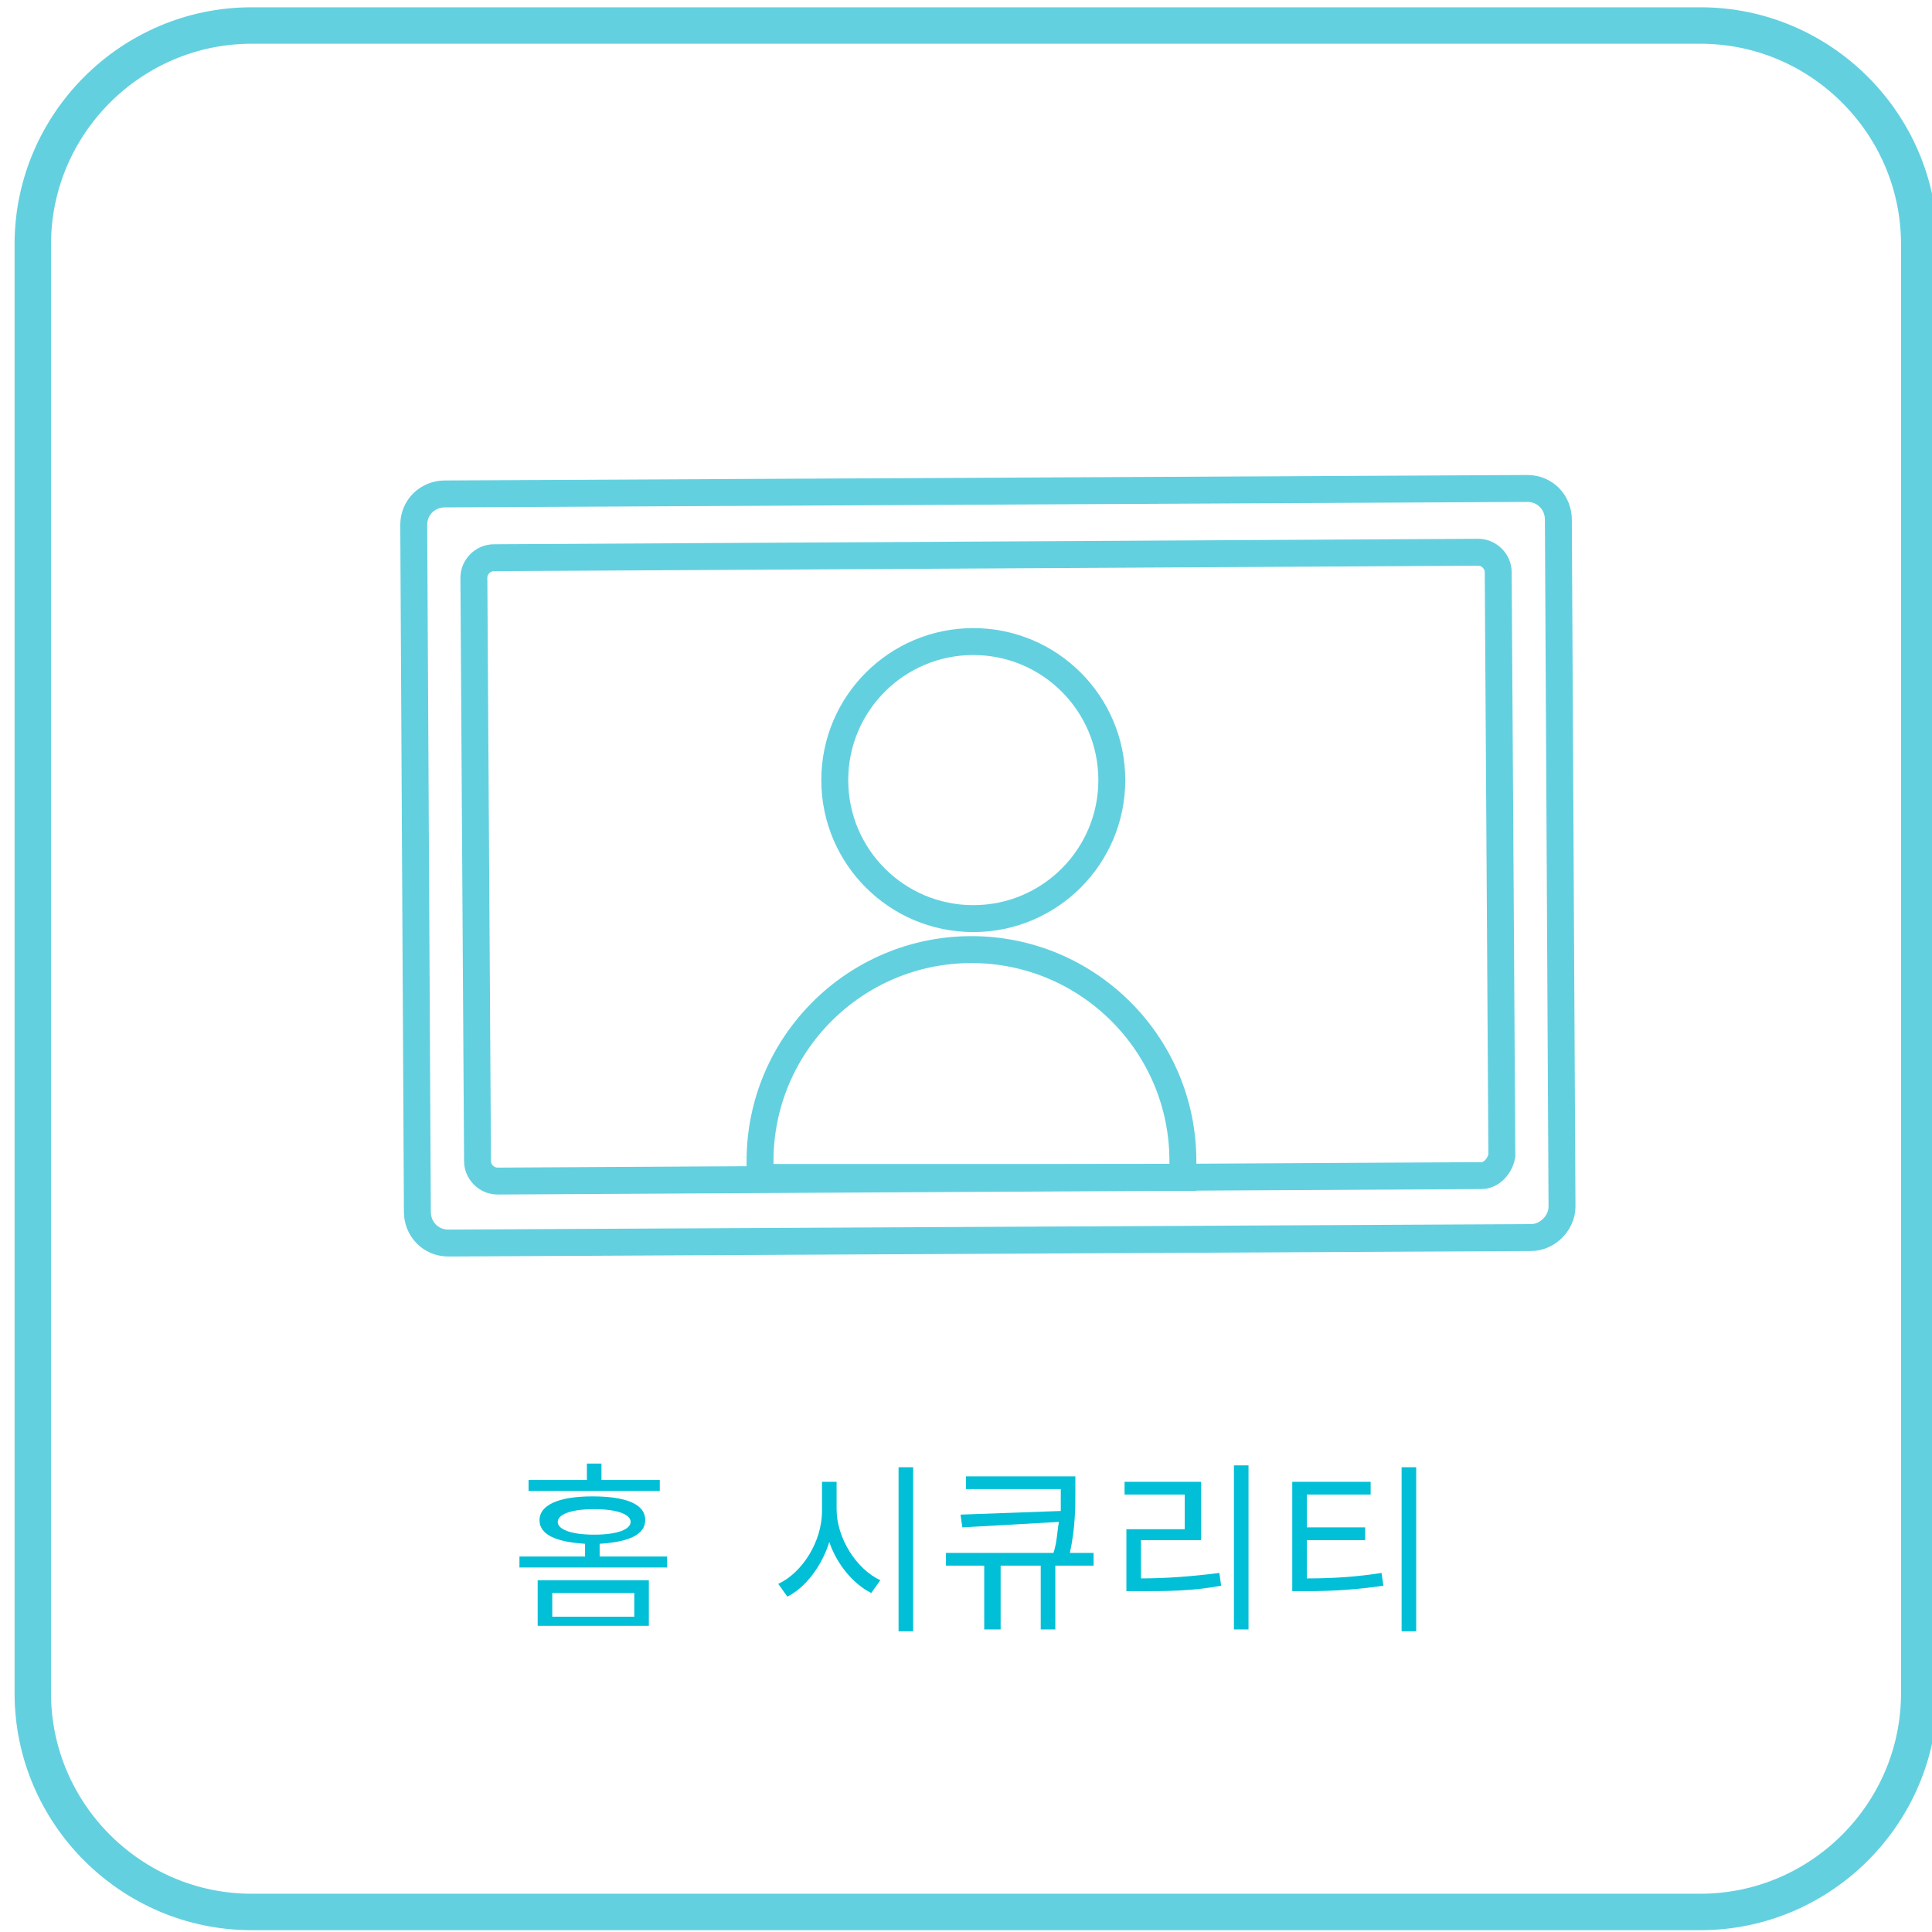
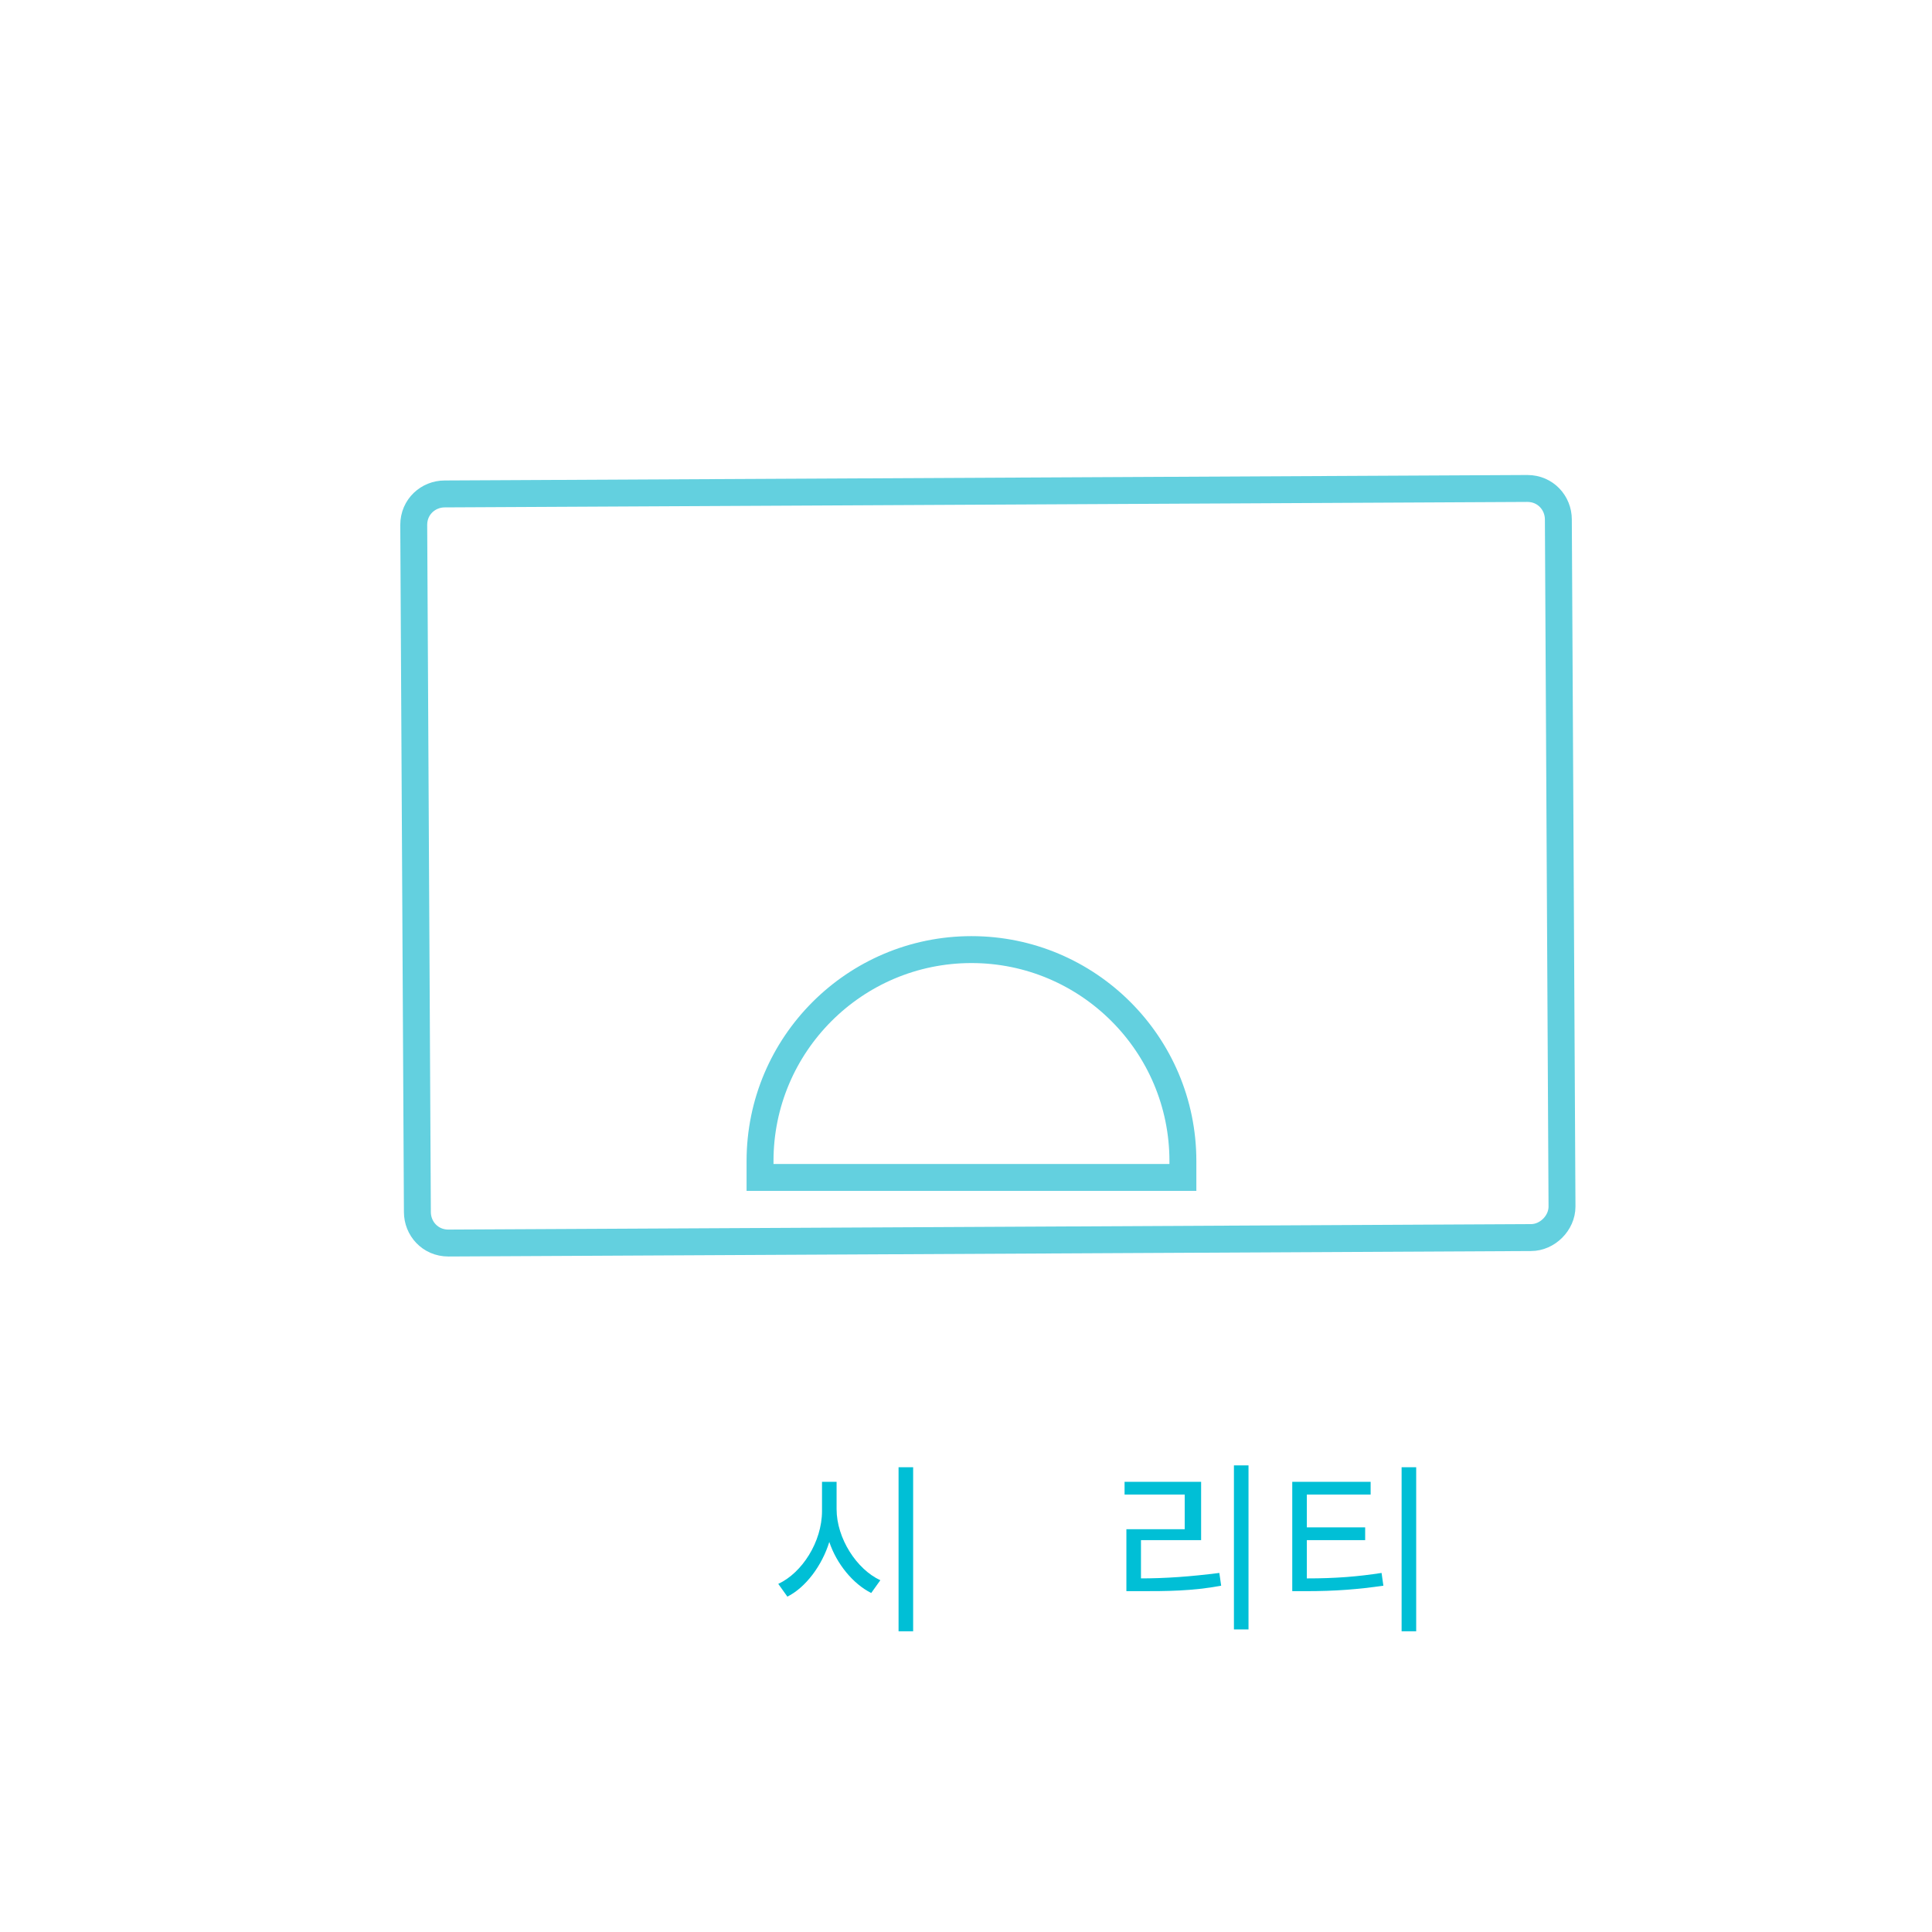
<svg xmlns="http://www.w3.org/2000/svg" version="1.1" id="레이어_1" x="0px" y="0px" viewBox="0 0 106 106" style="enable-background:new 0 0 106 106;" xml:space="preserve">
  <style type="text/css">
	.st0{fill:none;stroke:#63D0DF;stroke-width:1.477;stroke-miterlimit:10;}
	.st1{fill:none;stroke:#63D0DF;stroke-width:2;stroke-miterlimit:10;}
	.st2{fill:#00BFD6;}
</style>
  <g>
-     <circle class="st0" cx="53.4" cy="42.8" r="7.6" />
    <path class="st0" d="M64.9,64.6c0-0.3,0-0.6,0-0.9c0-6.4-5.2-11.6-11.6-11.6s-11.6,5.2-11.6,11.6c0,0.3,0,0.6,0,0.9H64.9z" />
    <path class="st0" d="M84,67.9l-59.4,0.3c-1,0-1.7-0.8-1.7-1.7l-0.2-37.7c0-1,0.8-1.7,1.7-1.7l59.4-0.3c1,0,1.7,0.8,1.7,1.7   l0.2,37.7C85.7,67.1,84.9,67.9,84,67.9z" />
-     <path class="st0" d="M81.3,64.5l-54,0.3c-0.6,0-1.1-0.5-1.1-1.1l-0.2-32c0-0.6,0.5-1.1,1.1-1.1l54-0.3c0.6,0,1.1,0.5,1.1,1.1   l0.2,32C82.3,64,81.8,64.5,81.3,64.5z" />
  </g>
-   <path class="st1" d="M93.3,104.9H13.8c-6.6,0-12-5.4-12-12V13.4c0-6.6,5.4-12,12-12h79.5c6.6,0,12,5.4,12,12v79.5  C105.3,99.5,99.9,104.9,93.3,104.9z" />
  <g>
-     <path class="st2" d="M36.6,85.4V86h-8.1v-0.6h3.6v-0.7c-1.6-0.1-2.5-0.5-2.5-1.3c0-0.8,1-1.3,2.9-1.3c1.8,0,2.9,0.4,2.9,1.3   c0,0.8-0.9,1.2-2.5,1.3v0.7H36.6z M36.2,81.8H29v-0.6h3.2v-0.9H33v0.9h3.2V81.8z M29.5,86.7h6.1v2.5h-6.1V86.7z M30.3,88.7h4.5   v-1.3h-4.5V88.7z M32.6,84.2c1.3,0,2-0.3,2-0.7c0-0.4-0.7-0.7-2-0.7c-1.3,0-2,0.3-2,0.7C30.6,83.9,31.3,84.2,32.6,84.2z" />
    <path class="st2" d="M45.9,82.8c0,1.6,1.1,3.3,2.4,3.9l-0.5,0.7c-1-0.5-1.9-1.6-2.3-2.8c-0.4,1.3-1.3,2.5-2.3,3l-0.5-0.7   c1.3-0.6,2.4-2.3,2.4-4v-1.6h0.8V82.8z M50.1,80.5v9h-0.8v-9H50.1z" />
-     <path class="st2" d="M60,85.9h-2.1v3.5h-0.8v-3.5h-2.2v3.5H54v-3.5h-2.1v-0.7h5.9c0.2-0.6,0.2-1.2,0.3-1.7l-5.3,0.3l-0.1-0.7   l5.5-0.2c0-0.4,0-0.7,0-1.1v-0.1H53V81H59v0.8c0,0.9,0,2-0.3,3.4H60V85.9z" />
    <path class="st2" d="M62.5,86.6c1.5,0,2.8-0.1,4.4-0.3l0.1,0.7c-1.6,0.3-3,0.3-4.5,0.3h-0.7v-3.4H65V82h-3.3v-0.7h4.2v3.2h-3.3   V86.6z M68.5,80.4v9h-0.8v-9H68.5z" />
    <path class="st2" d="M71.7,86.6c1.6,0,2.8-0.1,4.1-0.3l0.1,0.7c-1.4,0.2-2.6,0.3-4.3,0.3h-0.7v-6h4.3v0.7h-3.5v1.8h3.2v0.7h-3.2   V86.6z M77.7,80.5v9h-0.8v-9H77.7z" />
  </g>
</svg>